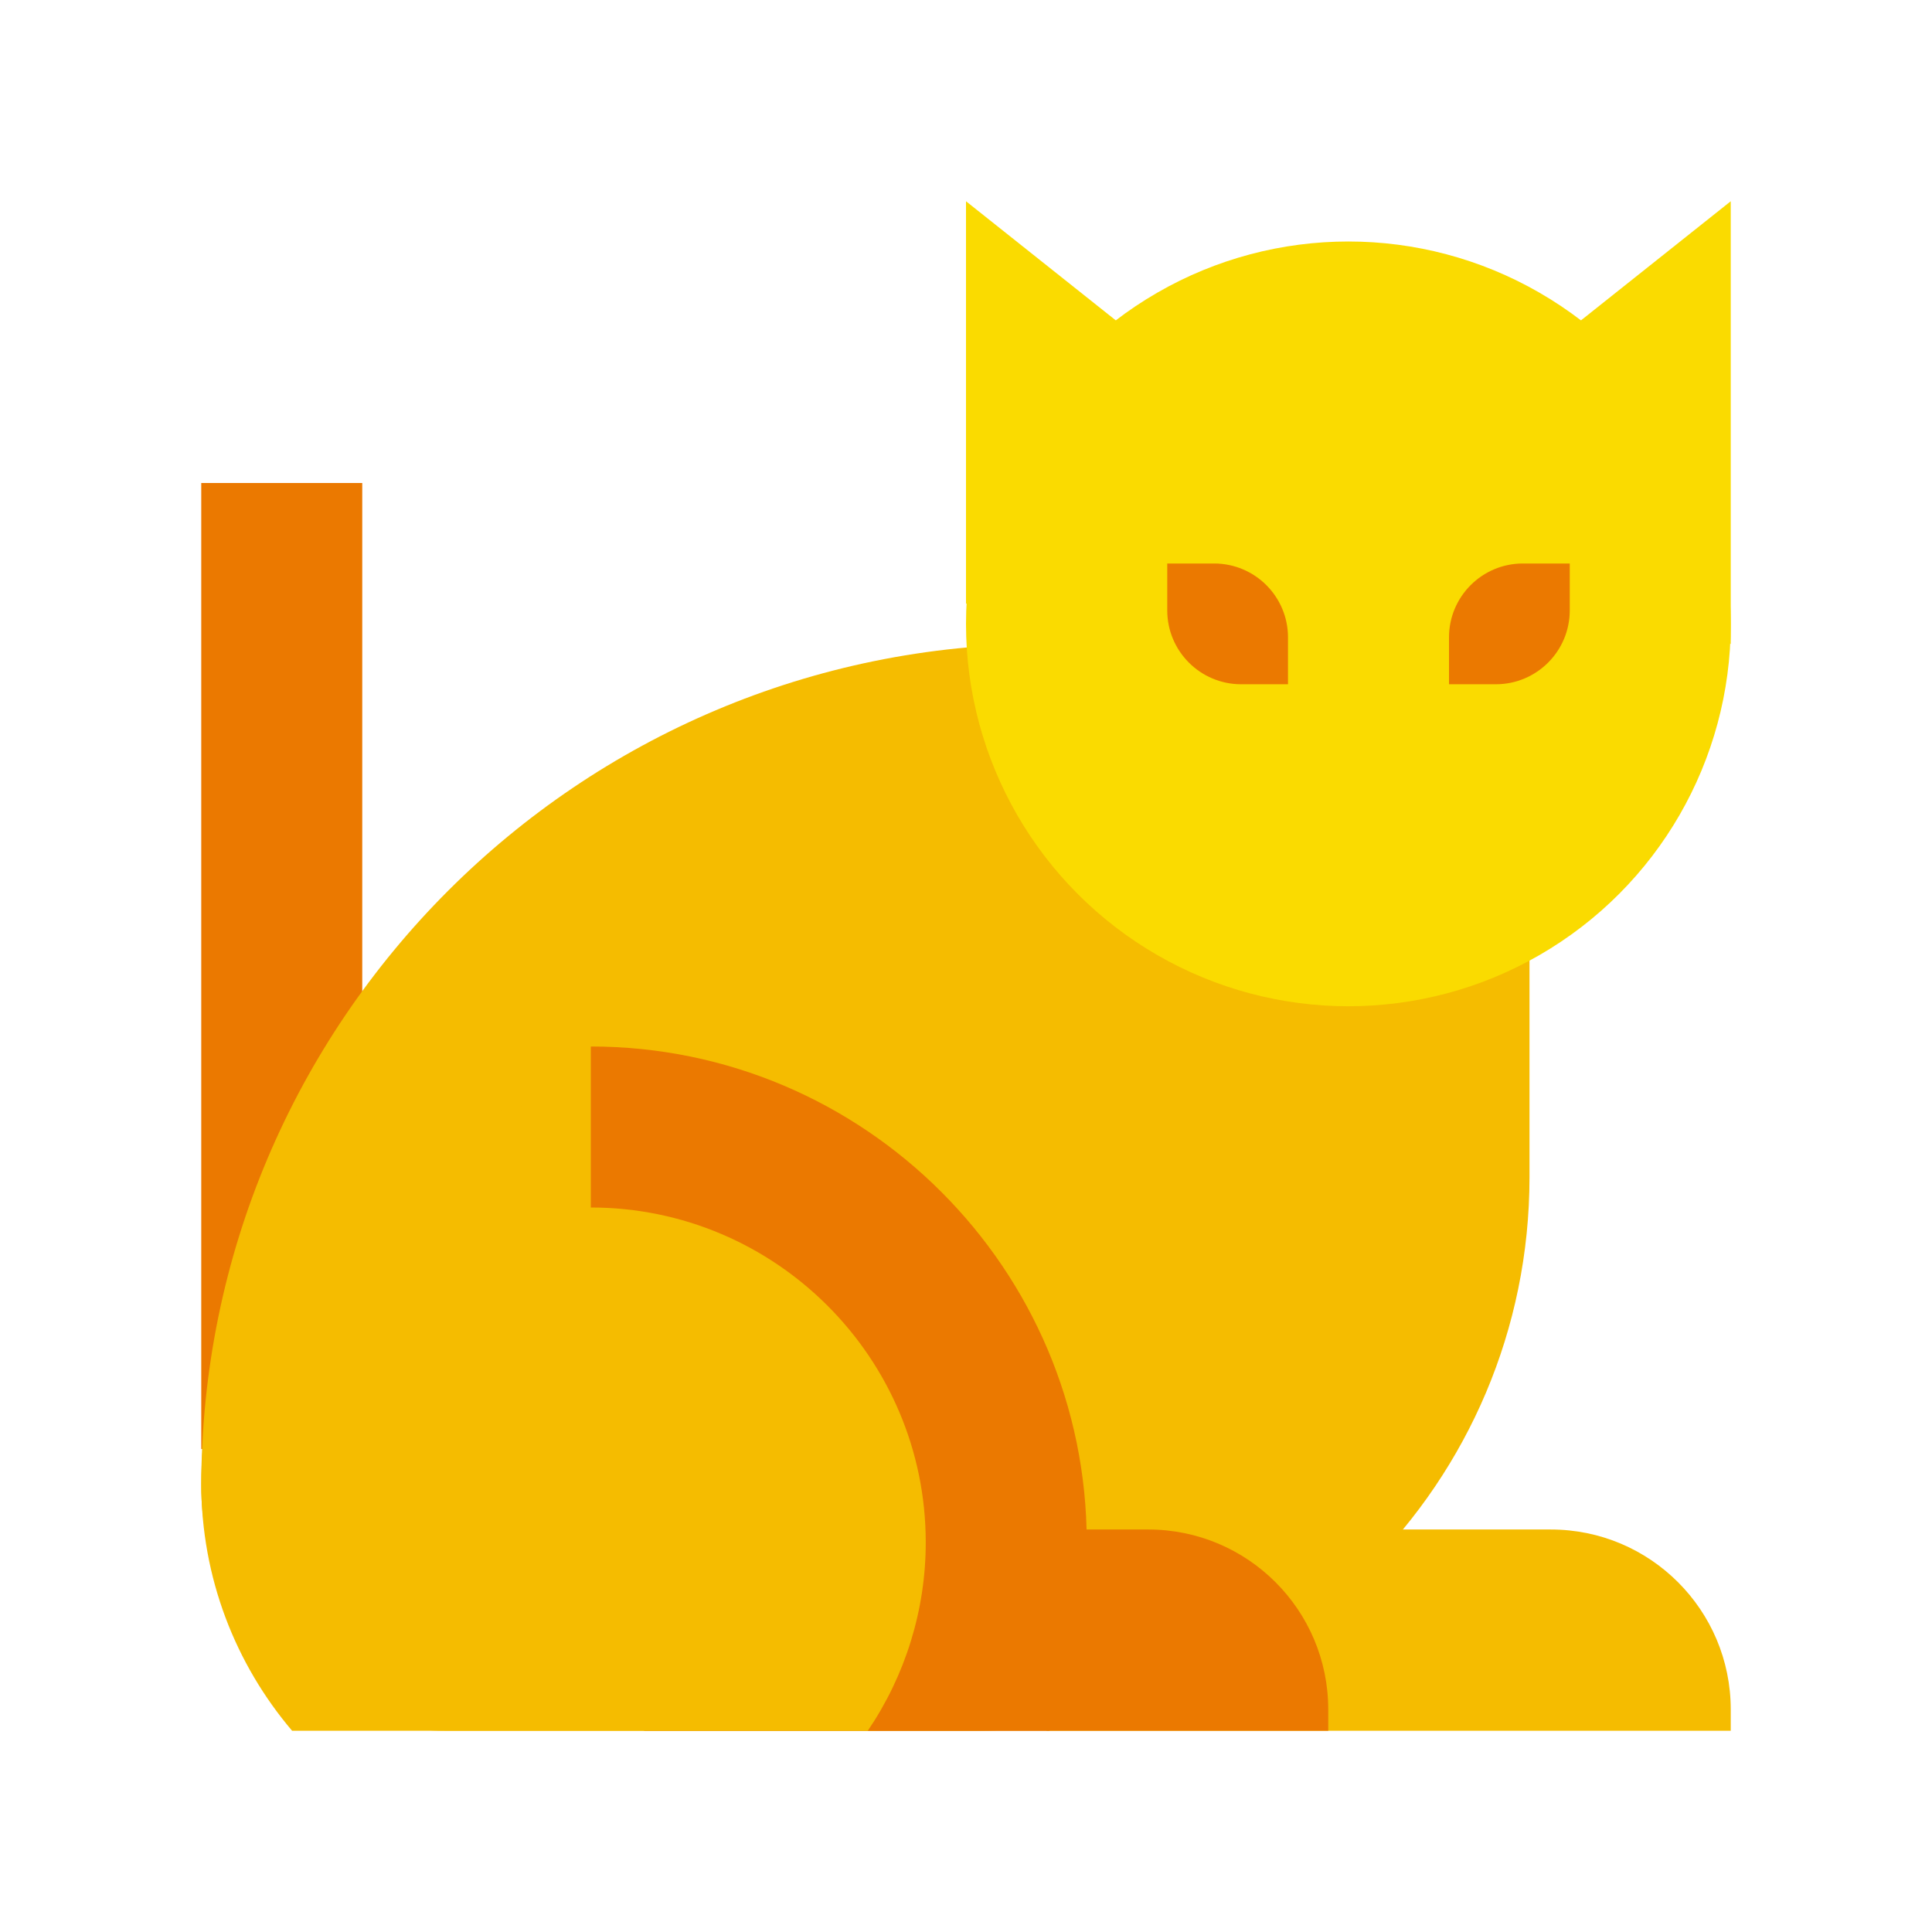
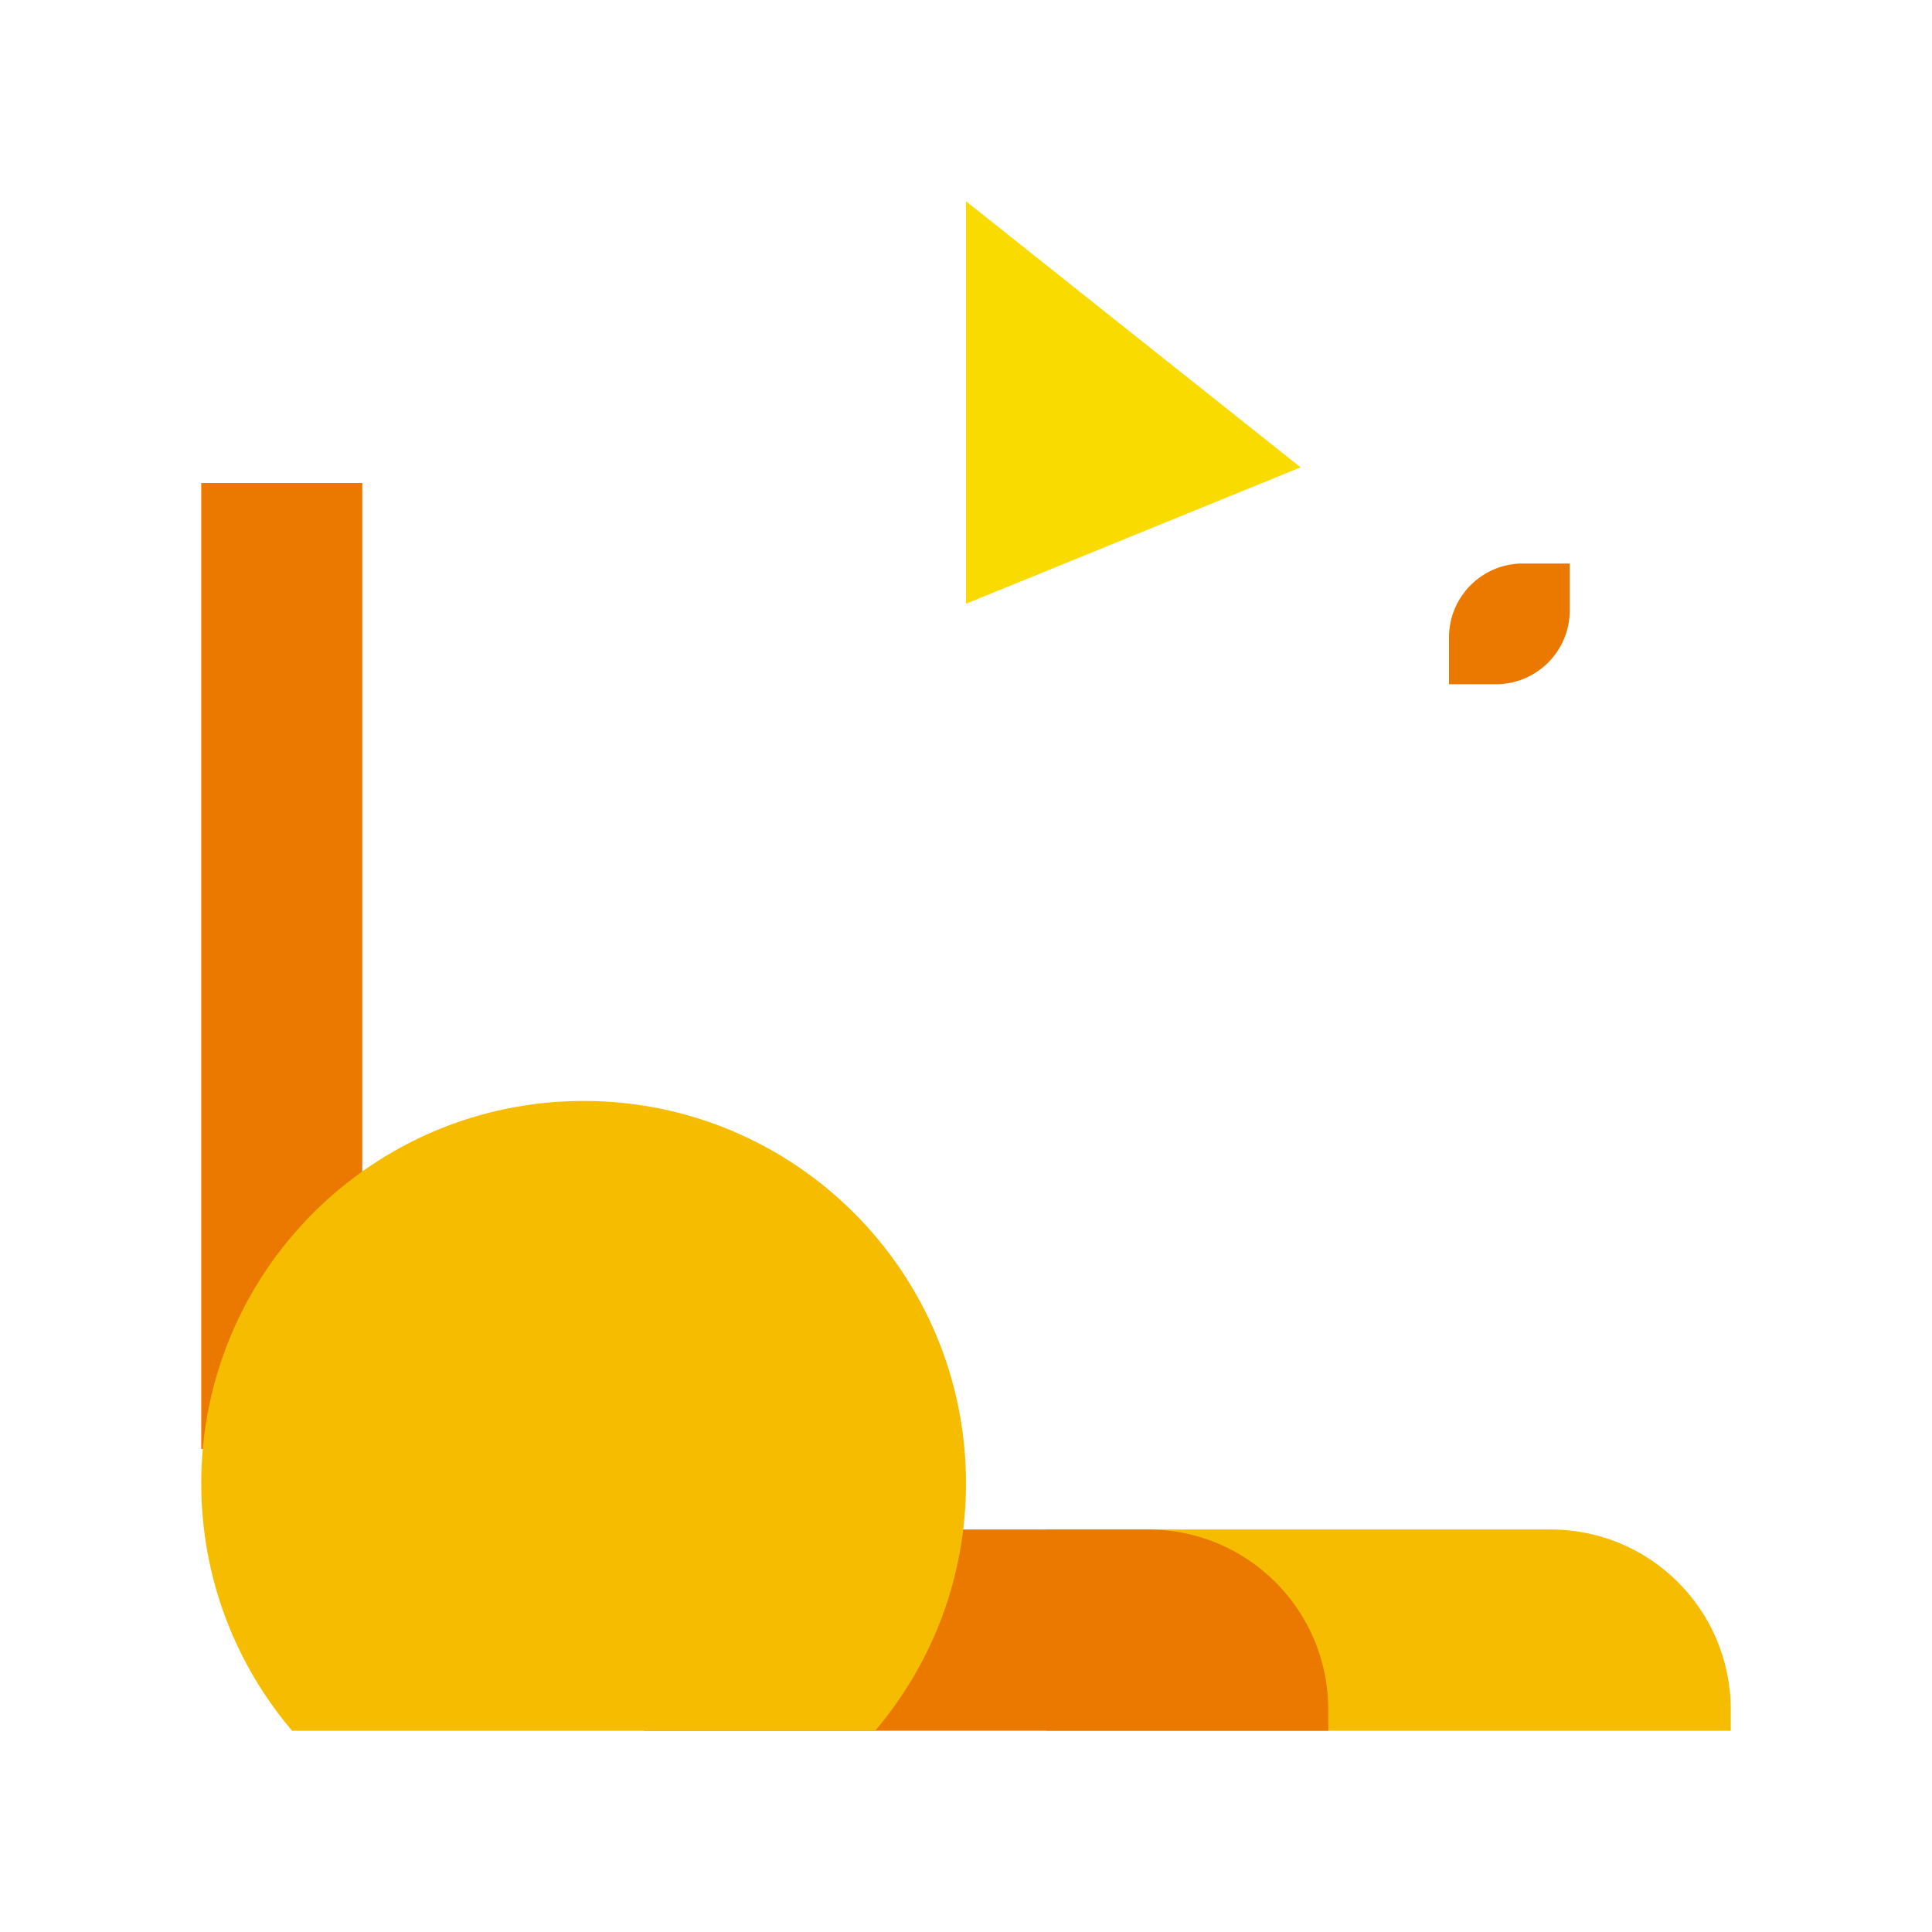
<svg xmlns="http://www.w3.org/2000/svg" viewBox="0 0 48 48" width="96px" height="96px">
  <rect width="4" height="24" x="5" y="12" fill="#eb7900" />
-   <path fill="#f5bc00" d="M24.245,43H11.064C7.715,43,5,40.285,5,36.936v0C5,25.373,14.373,16,25.936,16H38v13.245 C38,36.842,31.842,43,24.245,43z" />
  <polygon fill="#fadb00" points="24,15 24,5 32.313,11.611" />
-   <polygon fill="#fadb00" points="43,16 43,5 34.688,11.611" />
  <path fill="#f5bc00" d="M43,42.472V43H26v-5h12.528C40.998,38,43,40.002,43,42.472z" />
  <path fill="#eb7900" d="M33,42.472V43H16v-5h12.528C30.998,38,33,40.002,33,42.472z" />
-   <circle cx="33.5" cy="15.5" r="9.5" fill="#fadb00" />
-   <path fill="#eb7900" d="M32,17h-1.165C29.822,17,29,16.178,29,15.165V14h1.165C31.178,14,32,14.822,32,15.835V17z" />
  <path fill="#eb7900" d="M36,17h1.165C38.178,17,39,16.178,39,15.165V14h-1.165C36.822,14,36,14.822,36,15.835V17z" />
  <path fill="#f5bc00" d="M21.743,43C23.15,41.343,24,39.197,24,36.853c0-5.247-4.253-9.5-9.5-9.5S5,31.606,5,36.853 c0,2.344,0.85,4.49,2.257,6.147H21.743z" />
-   <path fill="#eb7900" d="M23,38.321c0,1.675-0.507,3.306-1.44,4.679h4.516C26.681,41.526,27,39.937,27,38.321 C27,31.527,21.473,26,14.679,26v4C19.267,30,23,33.733,23,38.321z" />
</svg>